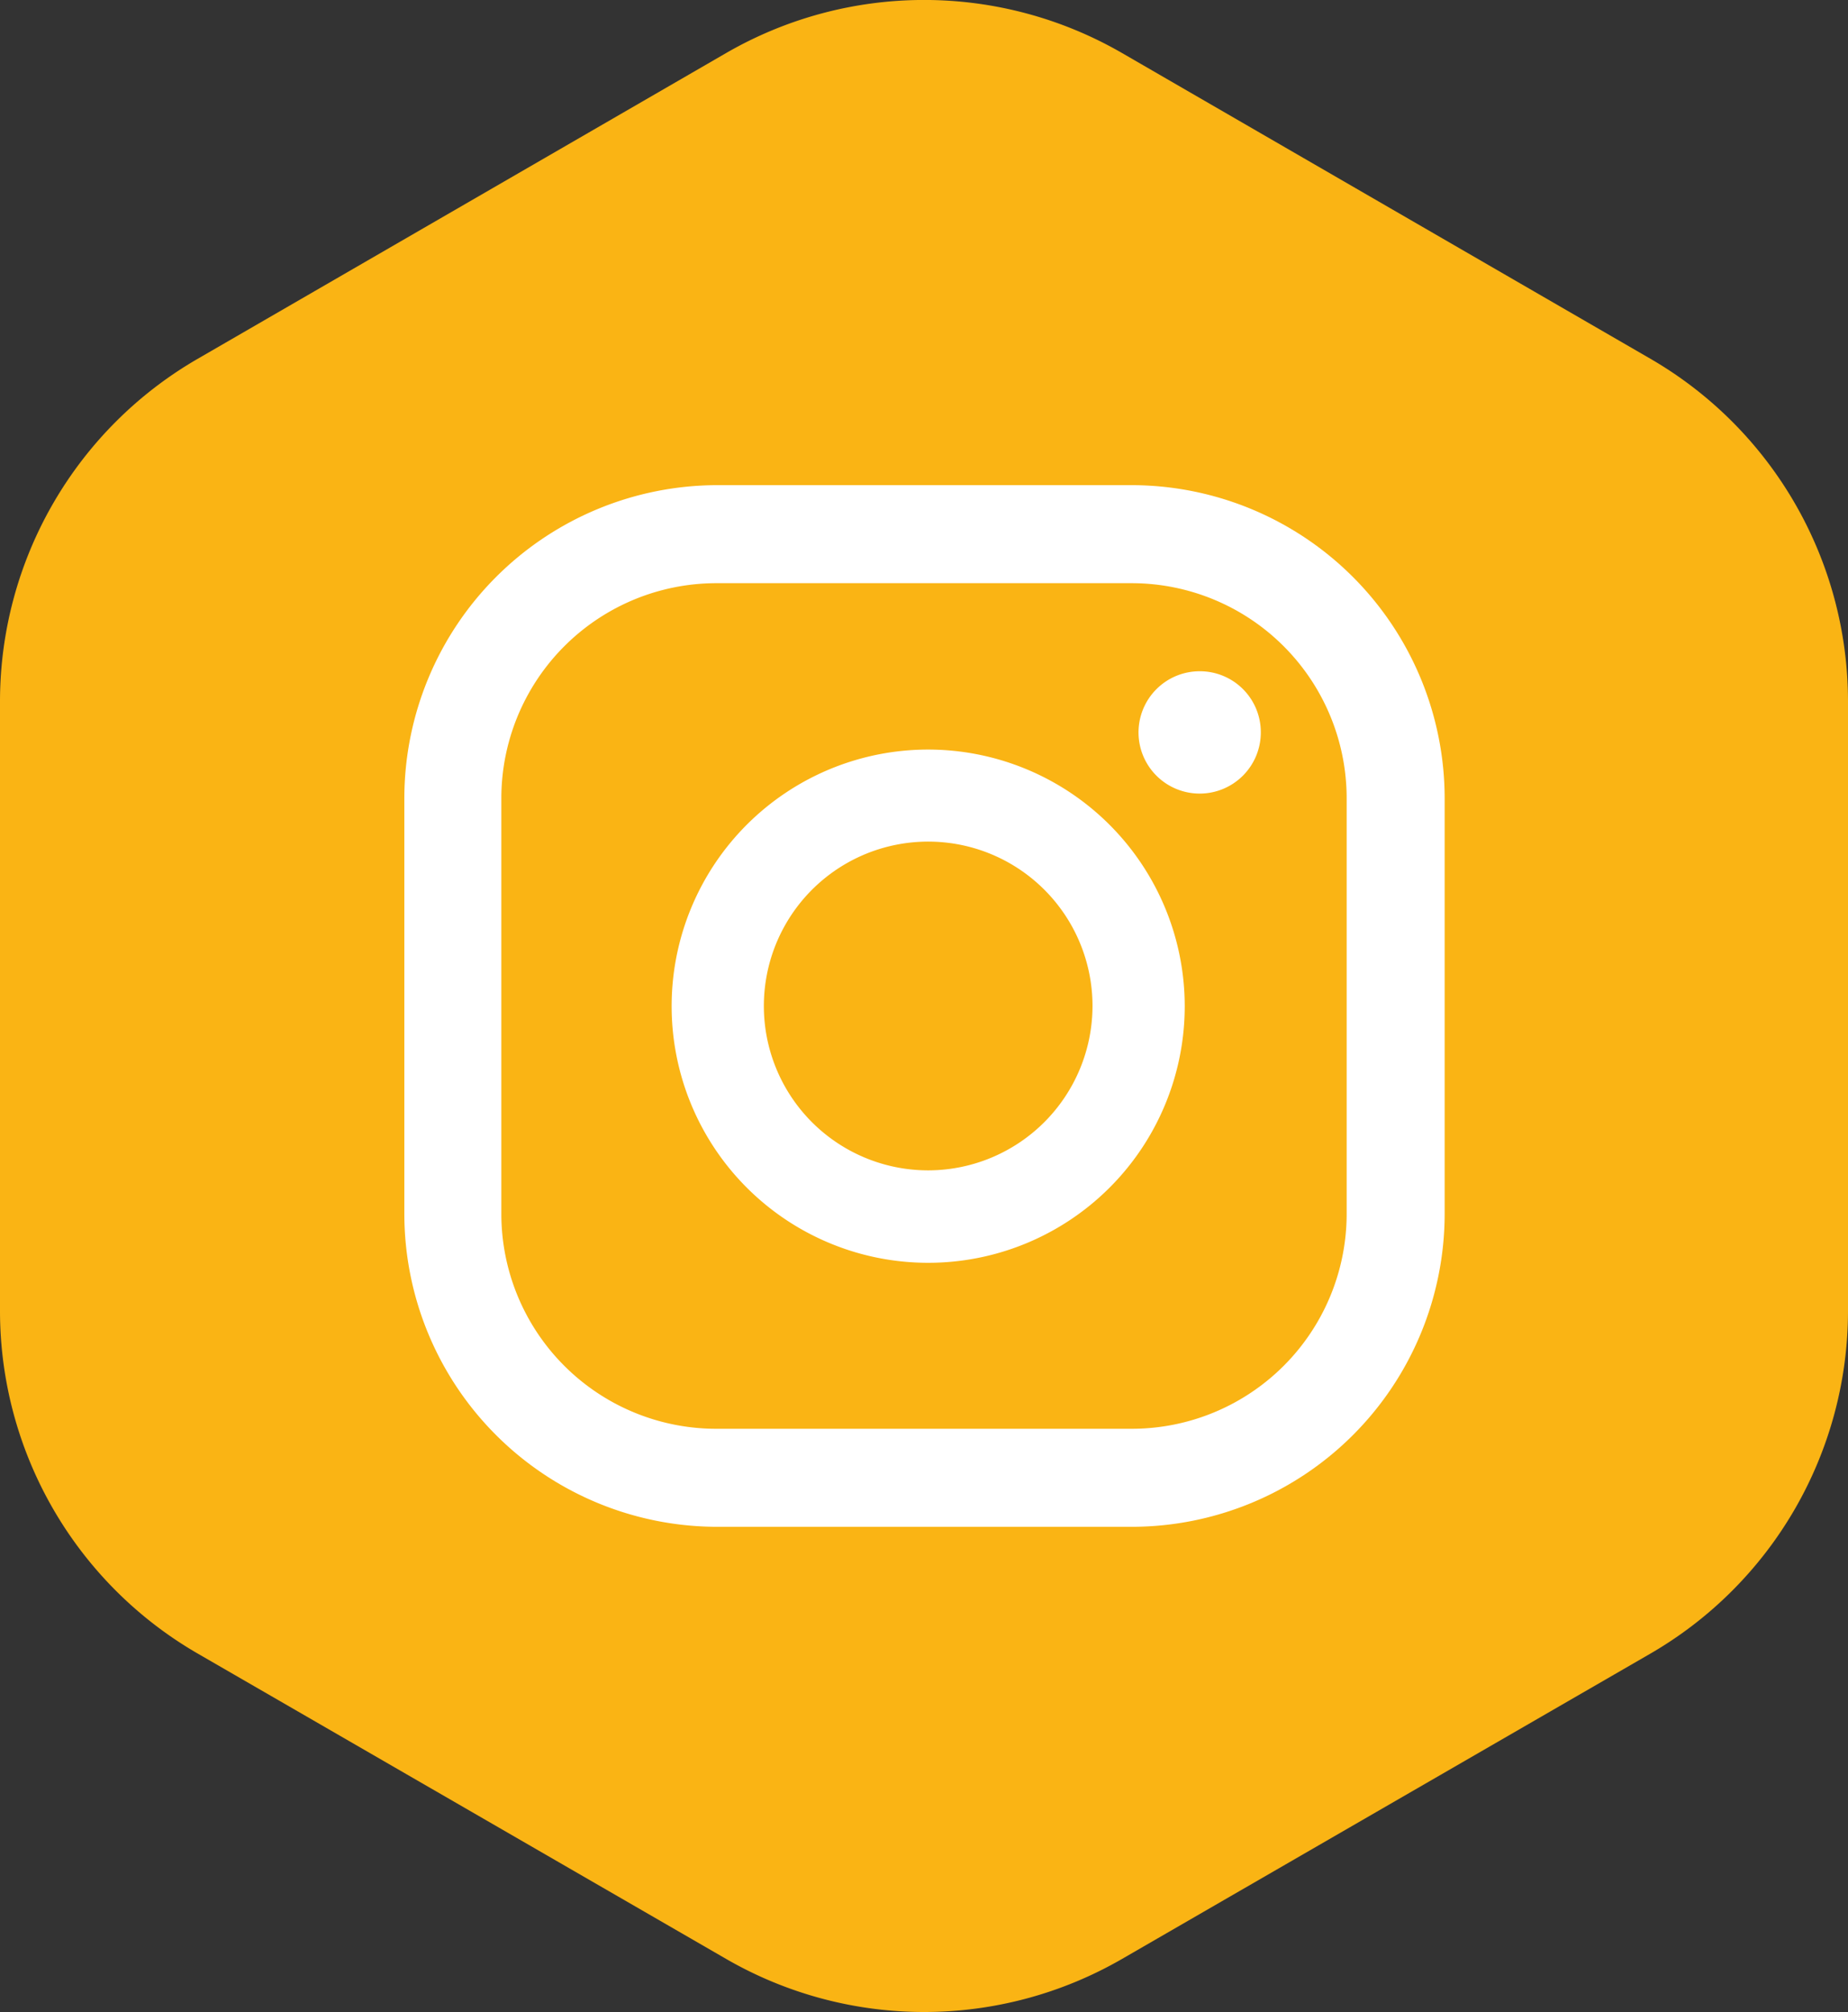
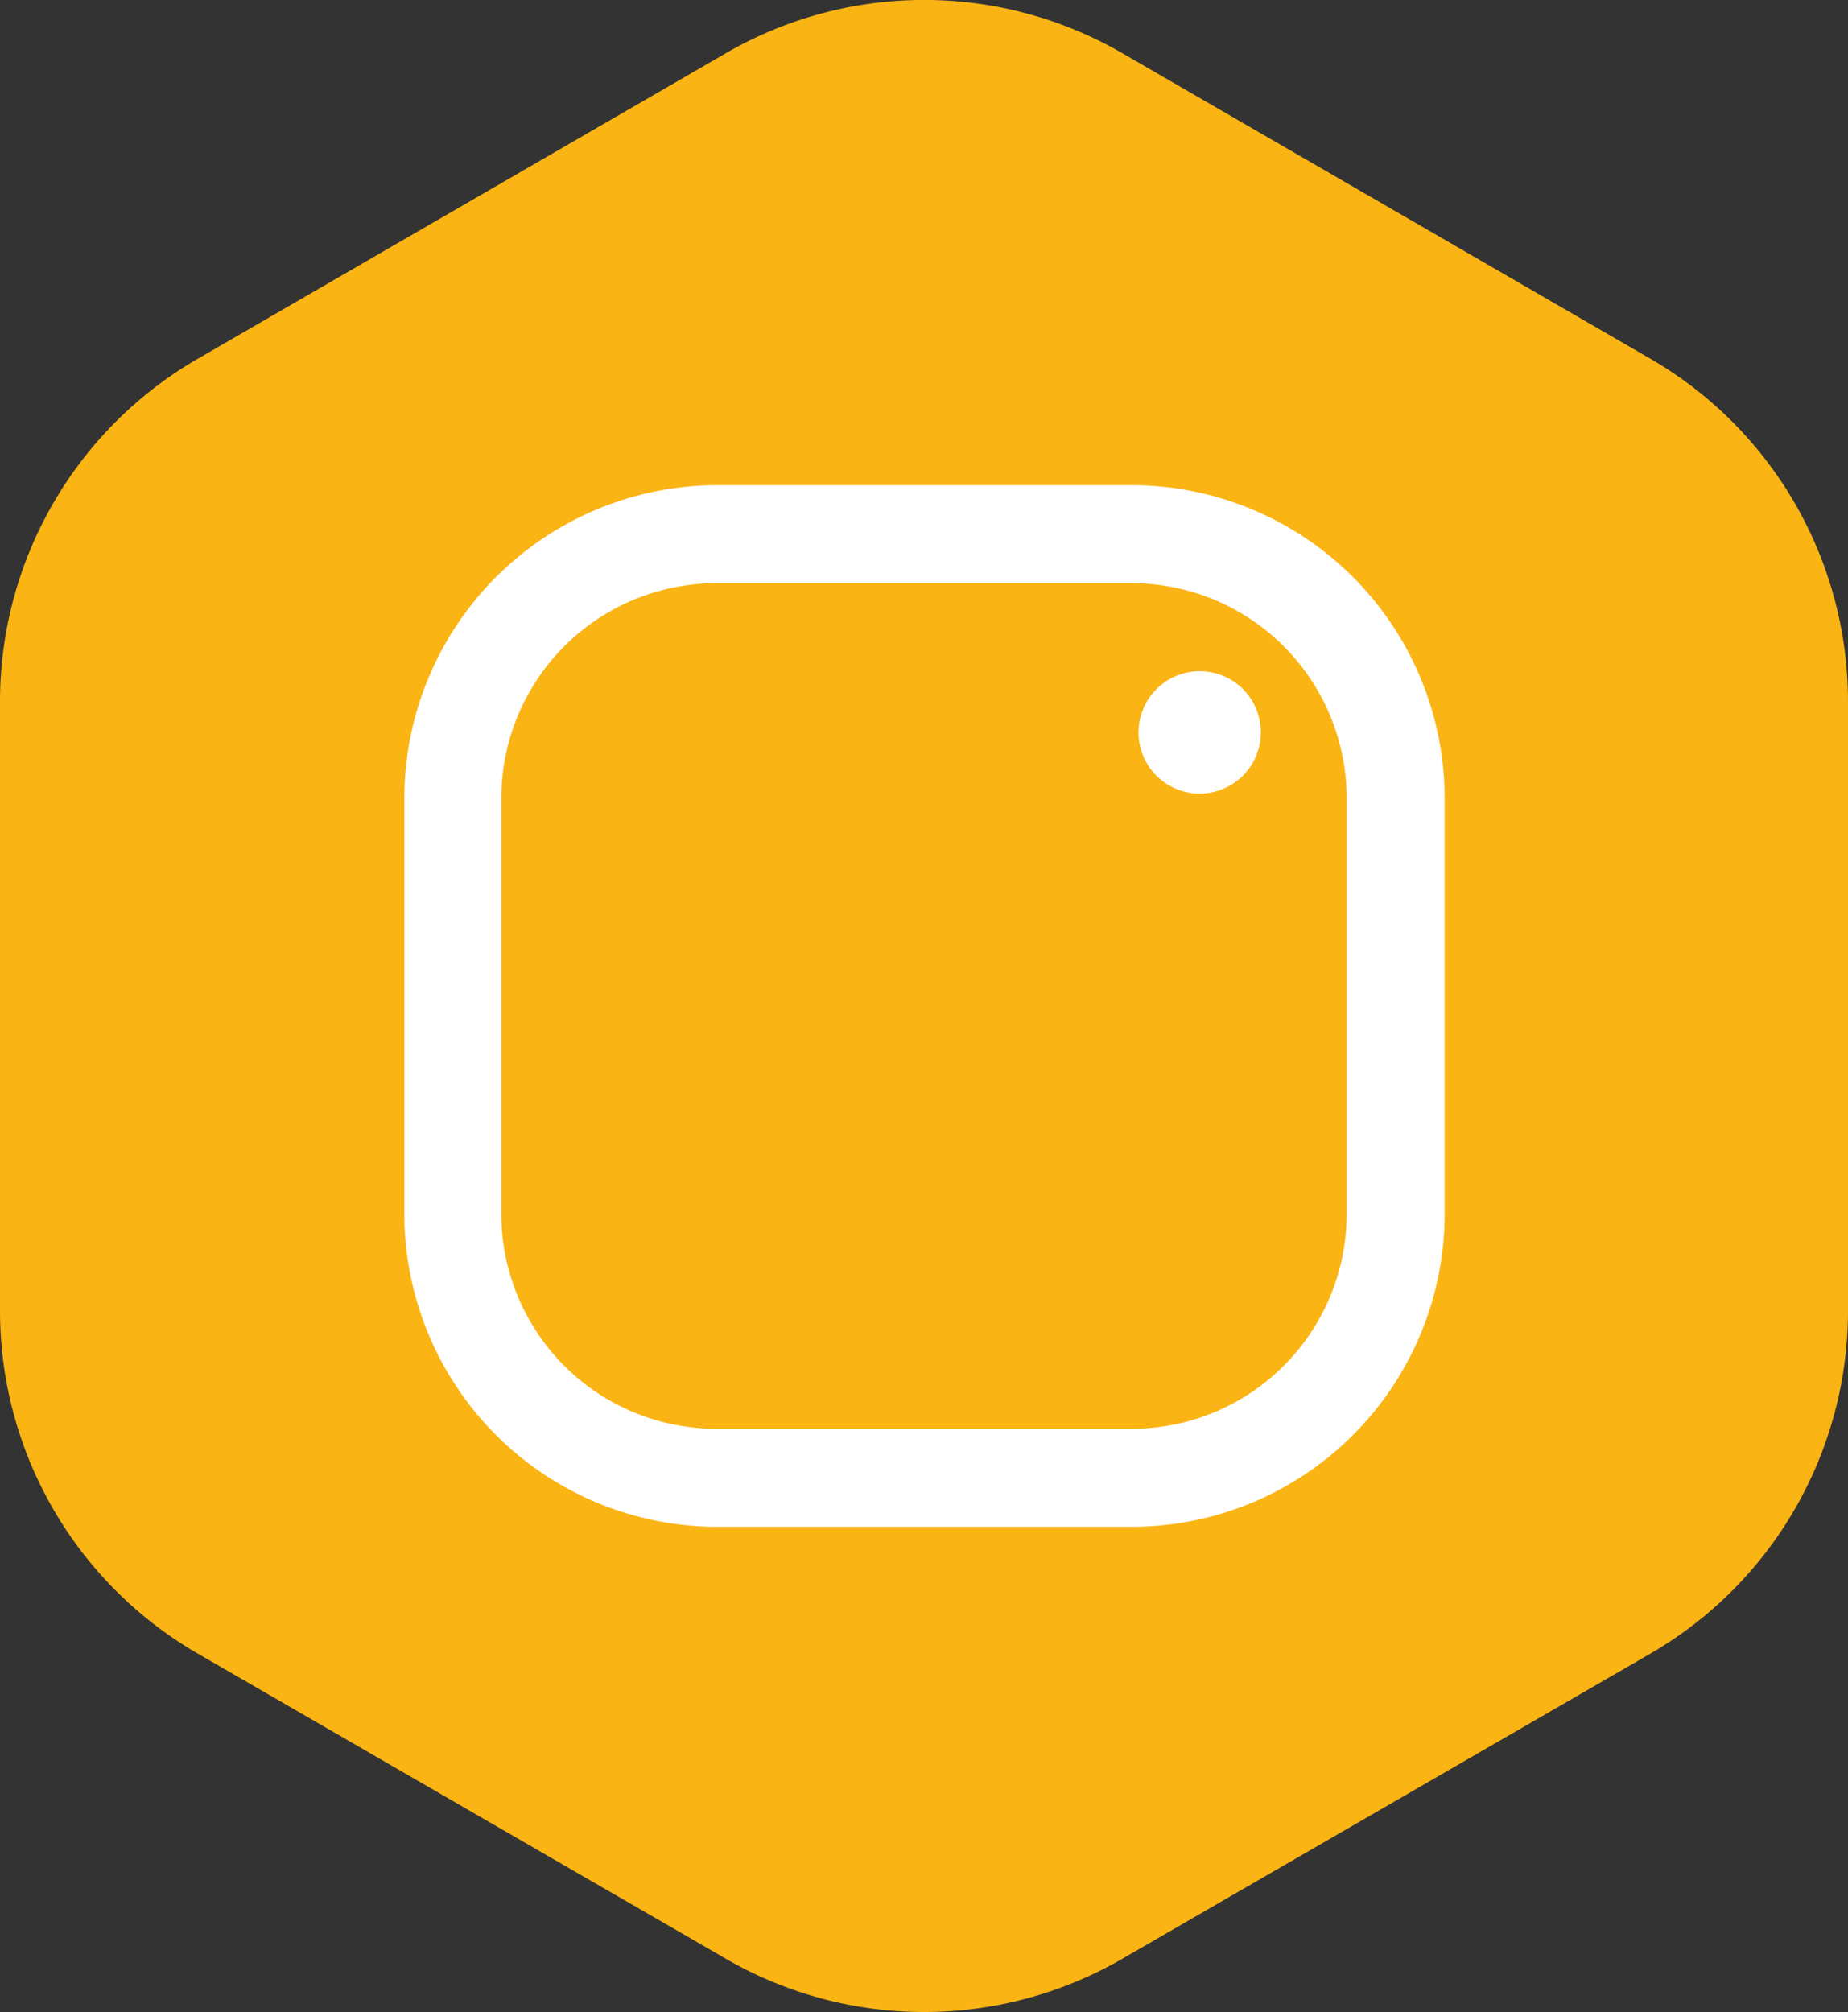
<svg xmlns="http://www.w3.org/2000/svg" id="Capa_1" data-name="Capa 1" viewBox="0 0 92.78 100.99">
  <rect x="0" y="0" width="92.78" height="100.99" fill="#333333" stroke="none" />
  <defs>
    <style>.cls-1{fill:#fab414;}.cls-2{fill:#fff;}</style>
  </defs>
  <path class="cls-1" d="M0,35.18V65.8A19.87,19.87,0,0,0,9.94,83L36.46,98.32a19.87,19.87,0,0,0,19.87,0L82.85,83A19.88,19.88,0,0,0,92.78,65.8V35.18A19.88,19.88,0,0,0,82.85,18L56.33,2.66a19.87,19.87,0,0,0-19.87,0L9.94,18A19.87,19.87,0,0,0,0,35.18Z" />
  <path class="cls-2" d="M60.23,33.69a3.07,3.07,0,1,0,3.07,3.06A3.06,3.06,0,0,0,60.23,33.69Z" />
-   <path class="cls-2" d="M46.61,37.62A12.88,12.88,0,1,0,59.48,50.49,12.89,12.89,0,0,0,46.61,37.62Zm0,21.12a8.25,8.25,0,1,1,8.24-8.25A8.26,8.26,0,0,1,46.61,58.74Z" />
  <path class="cls-2" d="M56.83,76.63H36a15.72,15.72,0,0,1-15.7-15.7V40.06A15.73,15.73,0,0,1,36,24.35H56.83a15.73,15.73,0,0,1,15.7,15.71V60.93A15.72,15.72,0,0,1,56.83,76.63ZM36,29.27A10.8,10.8,0,0,0,25.17,40.06V60.93A10.79,10.79,0,0,0,36,71.71H56.83A10.79,10.79,0,0,0,67.61,60.93V40.06A10.8,10.8,0,0,0,56.83,29.27Z" />
</svg>